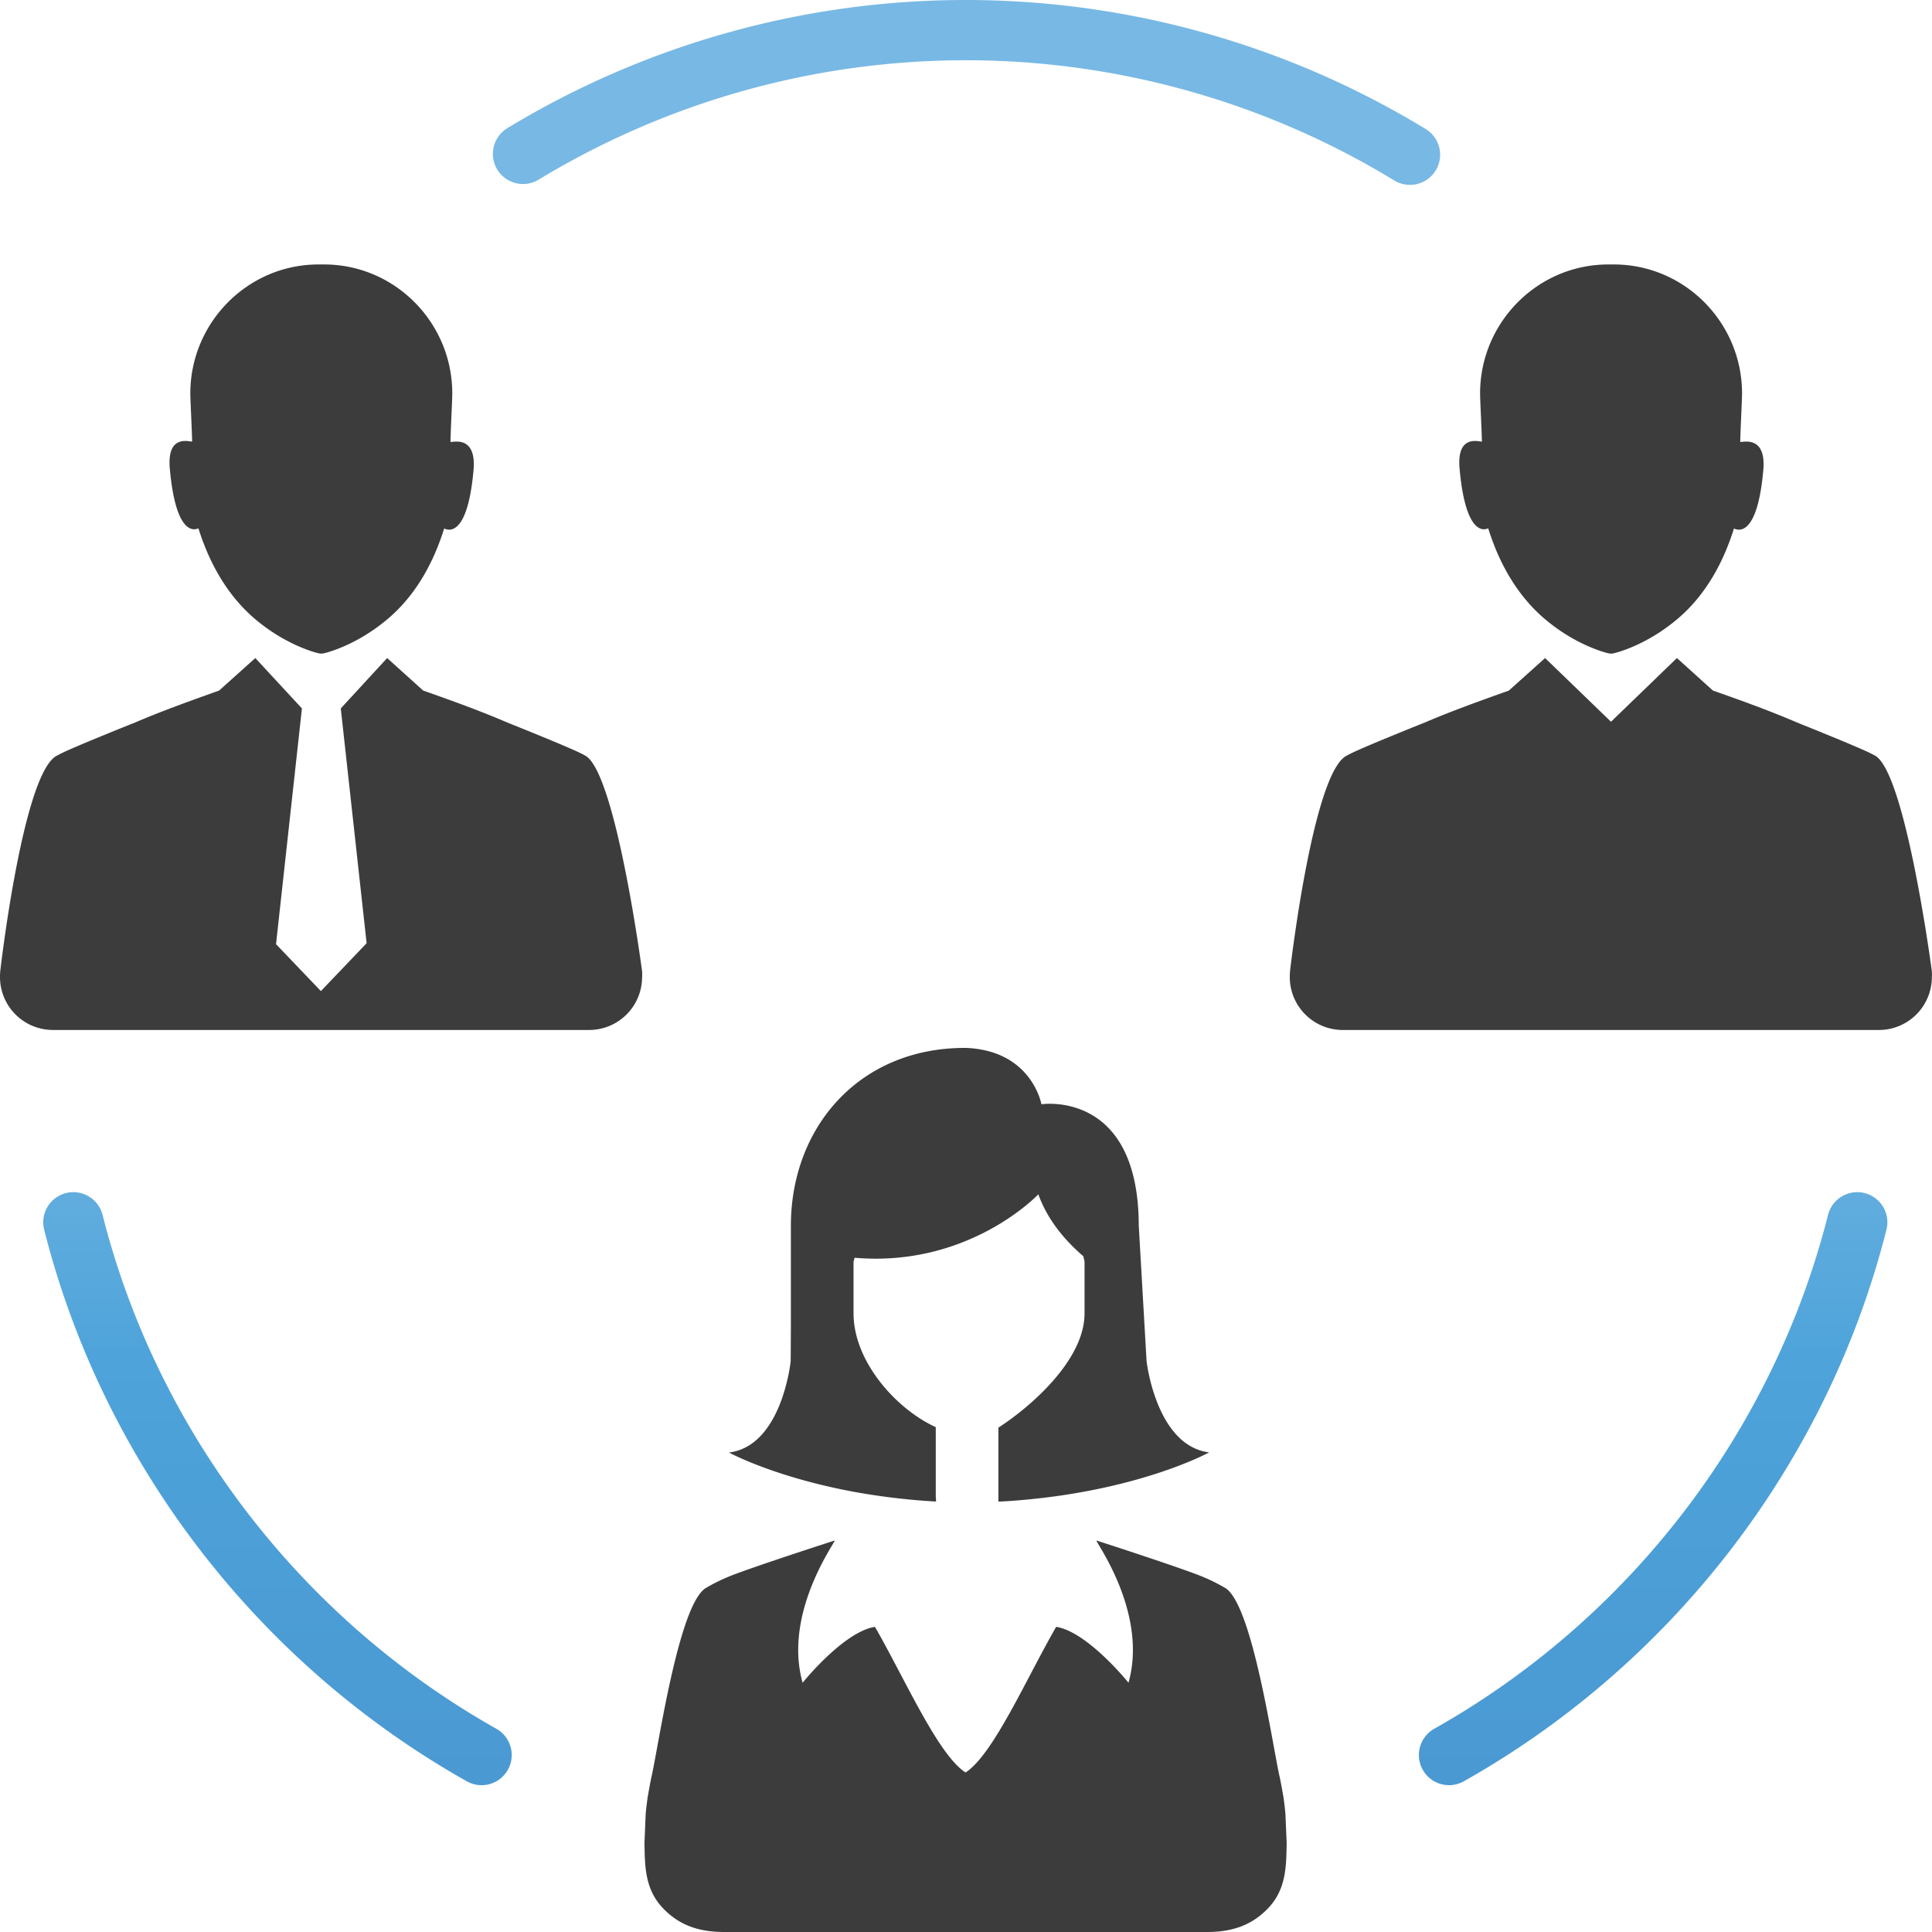
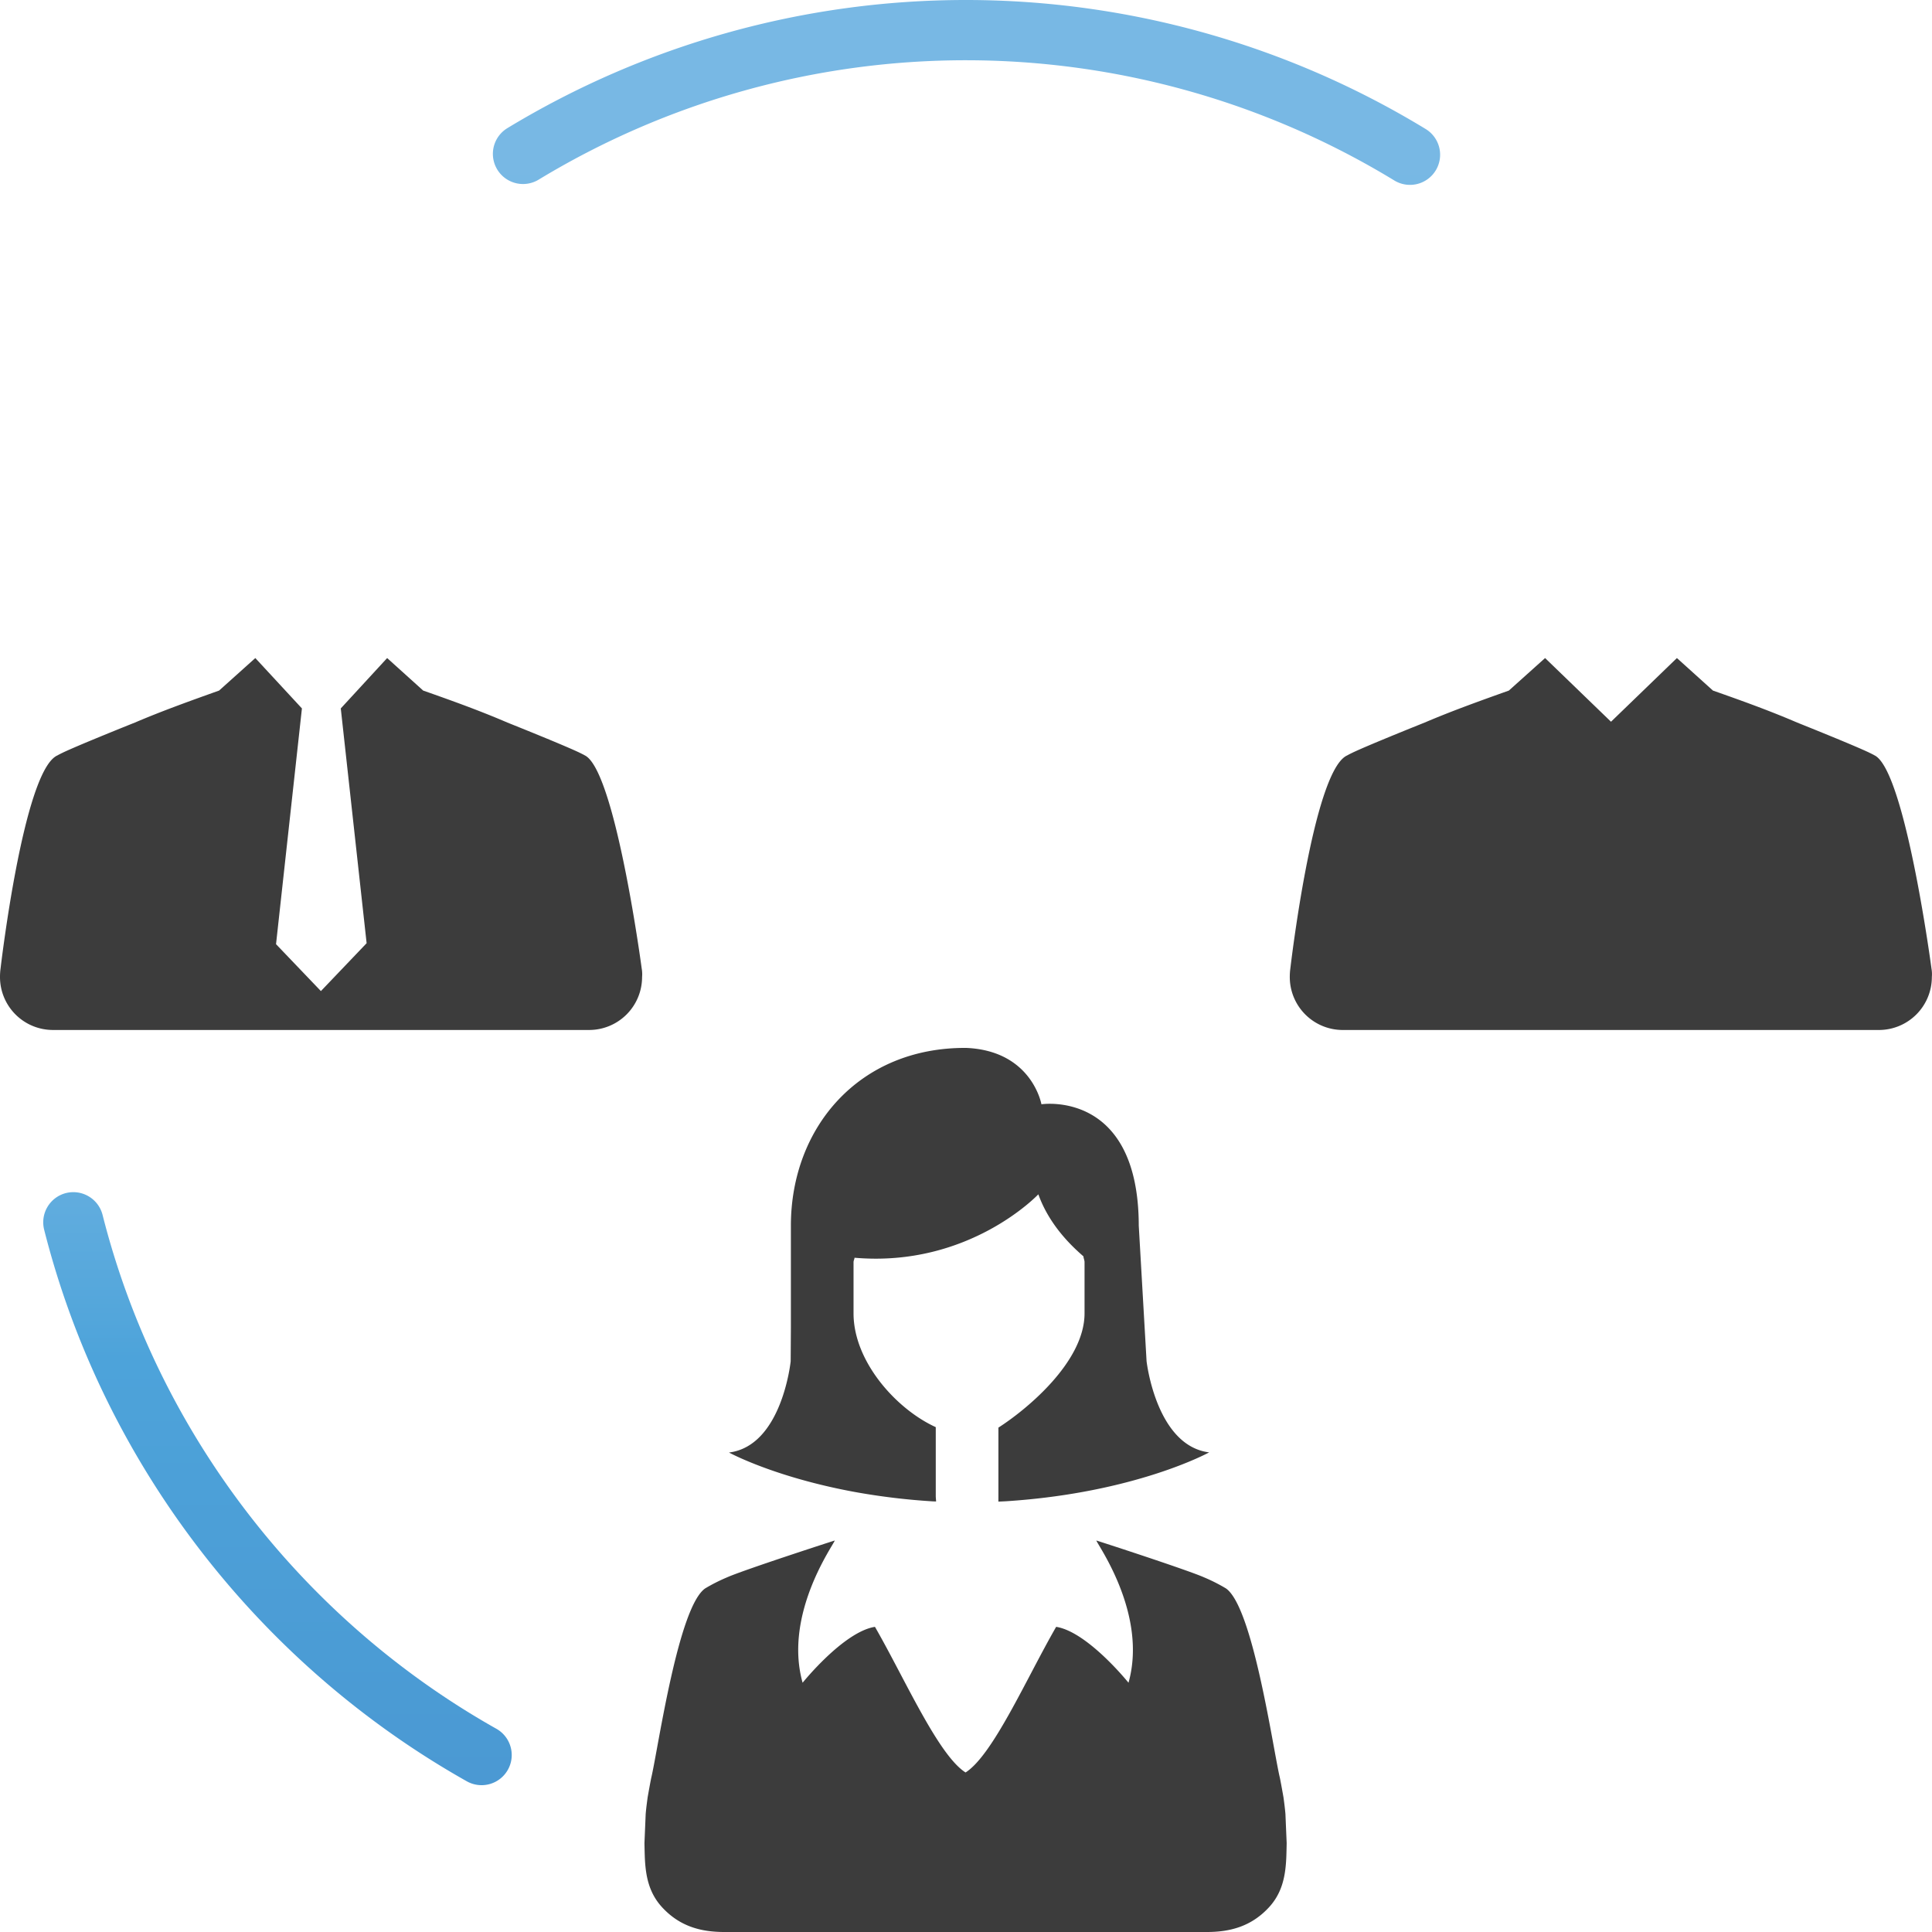
<svg xmlns="http://www.w3.org/2000/svg" xmlns:xlink="http://www.w3.org/1999/xlink" viewBox="0 0 800 800">
  <defs>
    <linearGradient id="a" x1="684.501" y1="-2.804" x2="684.501" y2="926.806" gradientUnits="userSpaceOnUse">
      <stop offset="0" stop-color="#78b8e4" />
      <stop offset="0.324" stop-color="#76b7e4" />
      <stop offset="0.44" stop-color="#6fb4e2" />
      <stop offset="0.523" stop-color="#64aedf" />
      <stop offset="0.59" stop-color="#53a6db" />
      <stop offset="0.608" stop-color="#4da3da" />
      <stop offset="1" stop-color="#488ecb" />
    </linearGradient>
    <linearGradient id="b" x1="114.92" y1="-2.804" x2="114.92" y2="926.806" xlink:href="#a" />
    <linearGradient id="c" x1="400.168" y1="-2.807" x2="400.168" y2="926.803" xlink:href="#a" />
  </defs>
  <title>Improve Engagement</title>
  <path d="M499.784,800c9.949,0,18.377-2.506,25.385-9.918,5.485-5.777,7-12.522,7.412-20.028.1-1.319.2-6.878.2-6.878s-.509-11.943-.509-12.051c-.2-2.33-.507-4.667-.81-6.9,0,0-1.321-7.515-1.626-8.631-2.945-13.1-11.171-70.38-22.239-77.891a71.317,71.317,0,0,0-8.853-4.484c-6.807-3.062-43.639-15.01-44.762-15.321.308,1.526,21.326,30.356,13.308,58.891,0,0-16.96-21.116-29.957-23.147-12.389,21.526-26.182,53.123-37.554,60.329h.077c-11.372-7.206-25.165-38.8-37.554-60.329-13,2.031-29.957,23.147-29.957,23.147-8.018-28.535,13-57.365,13.308-58.891-1.123.311-37.955,12.259-44.762,15.321a71.317,71.317,0,0,0-8.853,4.484C280.971,665.215,272.745,722.5,269.8,735.6c-.305,1.116-1.626,8.631-1.626,8.631-.3,2.232-.611,4.569-.81,6.9,0,.108-.509,12.051-.509,12.051s.1,5.559.2,6.878c.407,7.506,1.927,14.251,7.412,20.028C281.476,797.494,289.9,800,299.853,800" style="fill:#3c3c3c" />
  <path d="M386.255,621.684c.477.029,1.329.035,1.364.035l-.14-1.97v-28.8c-16.214-7.37-34.048-27.058-34.048-47.128v-21.2c0-.605.383-1.213.4-1.817,47.517,4.135,76.125-26.264,76.125-26.264,4.567,12.745,13.7,21.368,18.673,25.688.036.794.459,1.594.459,2.393v21.2c0,20.257-24.32,40.074-35.669,47.326v28.361l-.007,2.28c.037,0,2.578-.122,3.1-.147,53.746-3.457,84.176-20.241,84.176-20.241-21.992-2.738-25.917-37.772-25.917-37.772l-3.231-56.084c-.079-56.488-40.305-50.285-40.305-50.285s-3.906-22.155-31.106-23.337c-44.347-.3-72.639,32.919-72.639,73.641V549.6l-.088,14.057s-3.547,35.063-25.545,37.8c0,0,18.572,10.162,51.973,16.315A275.528,275.528,0,0,0,386.255,621.684Z" style="fill:#3c3c3c" />
  <path d="M667.084,298.854l-27.293-26.369-15.008,13.468c-11.932,4.258-23.63,8.442-34.863,13.246,0,0-6.266,2.5-13.268,5.372l-.553.214,0,.016c-6.124,2.516-12.7,5.27-16.072,6.872-.237.152-.547.237-.777.386-.621.313-1.085.542-1.316.7a4.781,4.781,0,0,0-.55.275c-13.721,7.769-22.927,86.8-23.082,88.031a25.691,25.691,0,0,0-.23,3.5,21.926,21.926,0,0,0,21.769,21.93H778.165a21.928,21.928,0,0,0,21.772-21.93,13.293,13.293,0,0,0-.153-3.5c-.1-.792-4.529-33.783-10.966-59.287-3.7-14.661-8.069-26.856-12.66-29.024-.237-.154-.7-.383-1.317-.694-.238-.151-.546-.236-.777-.388-2.715-1.29-7.5-3.324-12.45-5.378l-.013-.032-1.1-.43c-8.131-3.358-16.337-6.634-16.337-6.634-11.317-4.879-22.938-9.061-34.863-13.246l-14.926-13.468Z" style="fill:#3c3c3c" />
-   <path d="M616.235,218.779c5.691,18.174,14.454,29.78,23.067,37.222,13.43,11.536,26.5,14.5,26.711,14.5a3.243,3.243,0,0,0,1.069.136,4.1,4.1,0,0,0,1.122-.136c.219,0,13.212-2.964,26.568-14.35,8.689-7.371,17.523-19.048,23.212-37.3.367,0,9.468,5.942,12.168-24.206,1.242-14.3-8.221-11.558-9.542-11.633,0-3.648.734-17.115.734-20.111,0-29.339-23.793-53.393-53.067-53.393h-2.33c-29.344,0-53.07,24.124-53.07,53.393,0,3,.734,16.3.734,19.947-1.316.074-10.477-3.082-9.231,11.149C607.079,224.216,615.943,218.779,616.235,218.779Z" style="fill:#3c3c3c" />
  <path d="M265.719,401.066c-.1-.792-4.531-33.783-10.968-59.287-3.7-14.661-8.068-26.856-12.659-29.024-.238-.154-.7-.383-1.318-.694-.236-.151-.545-.236-.776-.388-2.716-1.29-7.5-3.324-12.45-5.378l-.013-.032-1.1-.43c-8.13-3.358-16.338-6.634-16.338-6.634-11.317-4.879-22.937-9.061-34.863-13.246l-14.926-13.468-19.2,20.858,10.7,97.215L132.88,410.386,114.3,390.962l10.72-97.619-19.3-20.858L90.718,285.953C78.784,290.211,67.086,294.4,55.854,299.2c0,0-6.266,2.5-13.269,5.372l-.552.214-.005.016c-6.125,2.516-12.7,5.27-16.073,6.872-.236.152-.546.237-.775.386-.623.313-1.086.542-1.316.7a4.7,4.7,0,0,0-.55.275C9.593,320.8.385,399.831.23,401.061a25.691,25.691,0,0,0-.23,3.5,21.927,21.927,0,0,0,21.77,21.93H244.1a21.927,21.927,0,0,0,21.772-21.93A13.337,13.337,0,0,0,265.719,401.066Z" style="fill:#3c3c3c" />
-   <path d="M82.169,218.779c5.692,18.174,14.453,29.78,23.067,37.222,13.429,11.536,26.5,14.5,26.71,14.5a3.243,3.243,0,0,0,1.069.136,4.126,4.126,0,0,0,1.124-.136c.219,0,13.211-2.964,26.568-14.35,8.687-7.371,17.521-19.048,23.211-37.3.366,0,9.468,5.942,12.168-24.206,1.241-14.3-8.221-11.558-9.543-11.633,0-3.648.734-17.115.734-20.111,0-29.339-23.791-53.393-53.067-53.393h-2.329c-29.344,0-53.07,24.124-53.07,53.393,0,3,.734,16.3.734,19.947-1.316.074-10.477-3.082-9.232,11.149C73.012,224.216,81.876,218.779,82.169,218.779Z" style="fill:#3c3c3c" />
-   <path d="M772.1,494.021a12.509,12.509,0,0,0-15.152,9.046c-22.658,89.638-82.109,167.21-163.11,212.808a12.48,12.48,0,0,0,12.248,21.748c86.924-48.944,150.722-132.2,175.059-228.45A12.491,12.491,0,0,0,772.1,494.021Z" style="fill:url(#a)" />
  <path d="M27.323,494.021a12.508,12.508,0,0,1,15.152,9.046c22.66,89.638,82.109,167.21,163.111,212.808a12.48,12.48,0,0,1-12.248,21.748c-86.923-48.944-150.723-132.2-175.06-228.45A12.493,12.493,0,0,1,27.323,494.021Z" style="fill:url(#b)" />
  <path d="M223.05,74.383a341.115,341.115,0,0,1,354.213.292,12.477,12.477,0,1,0,13.009-21.294,366.083,366.083,0,0,0-380.184-.317A12.475,12.475,0,0,0,223.05,74.383Z" style="fill:url(#c)" />
</svg>